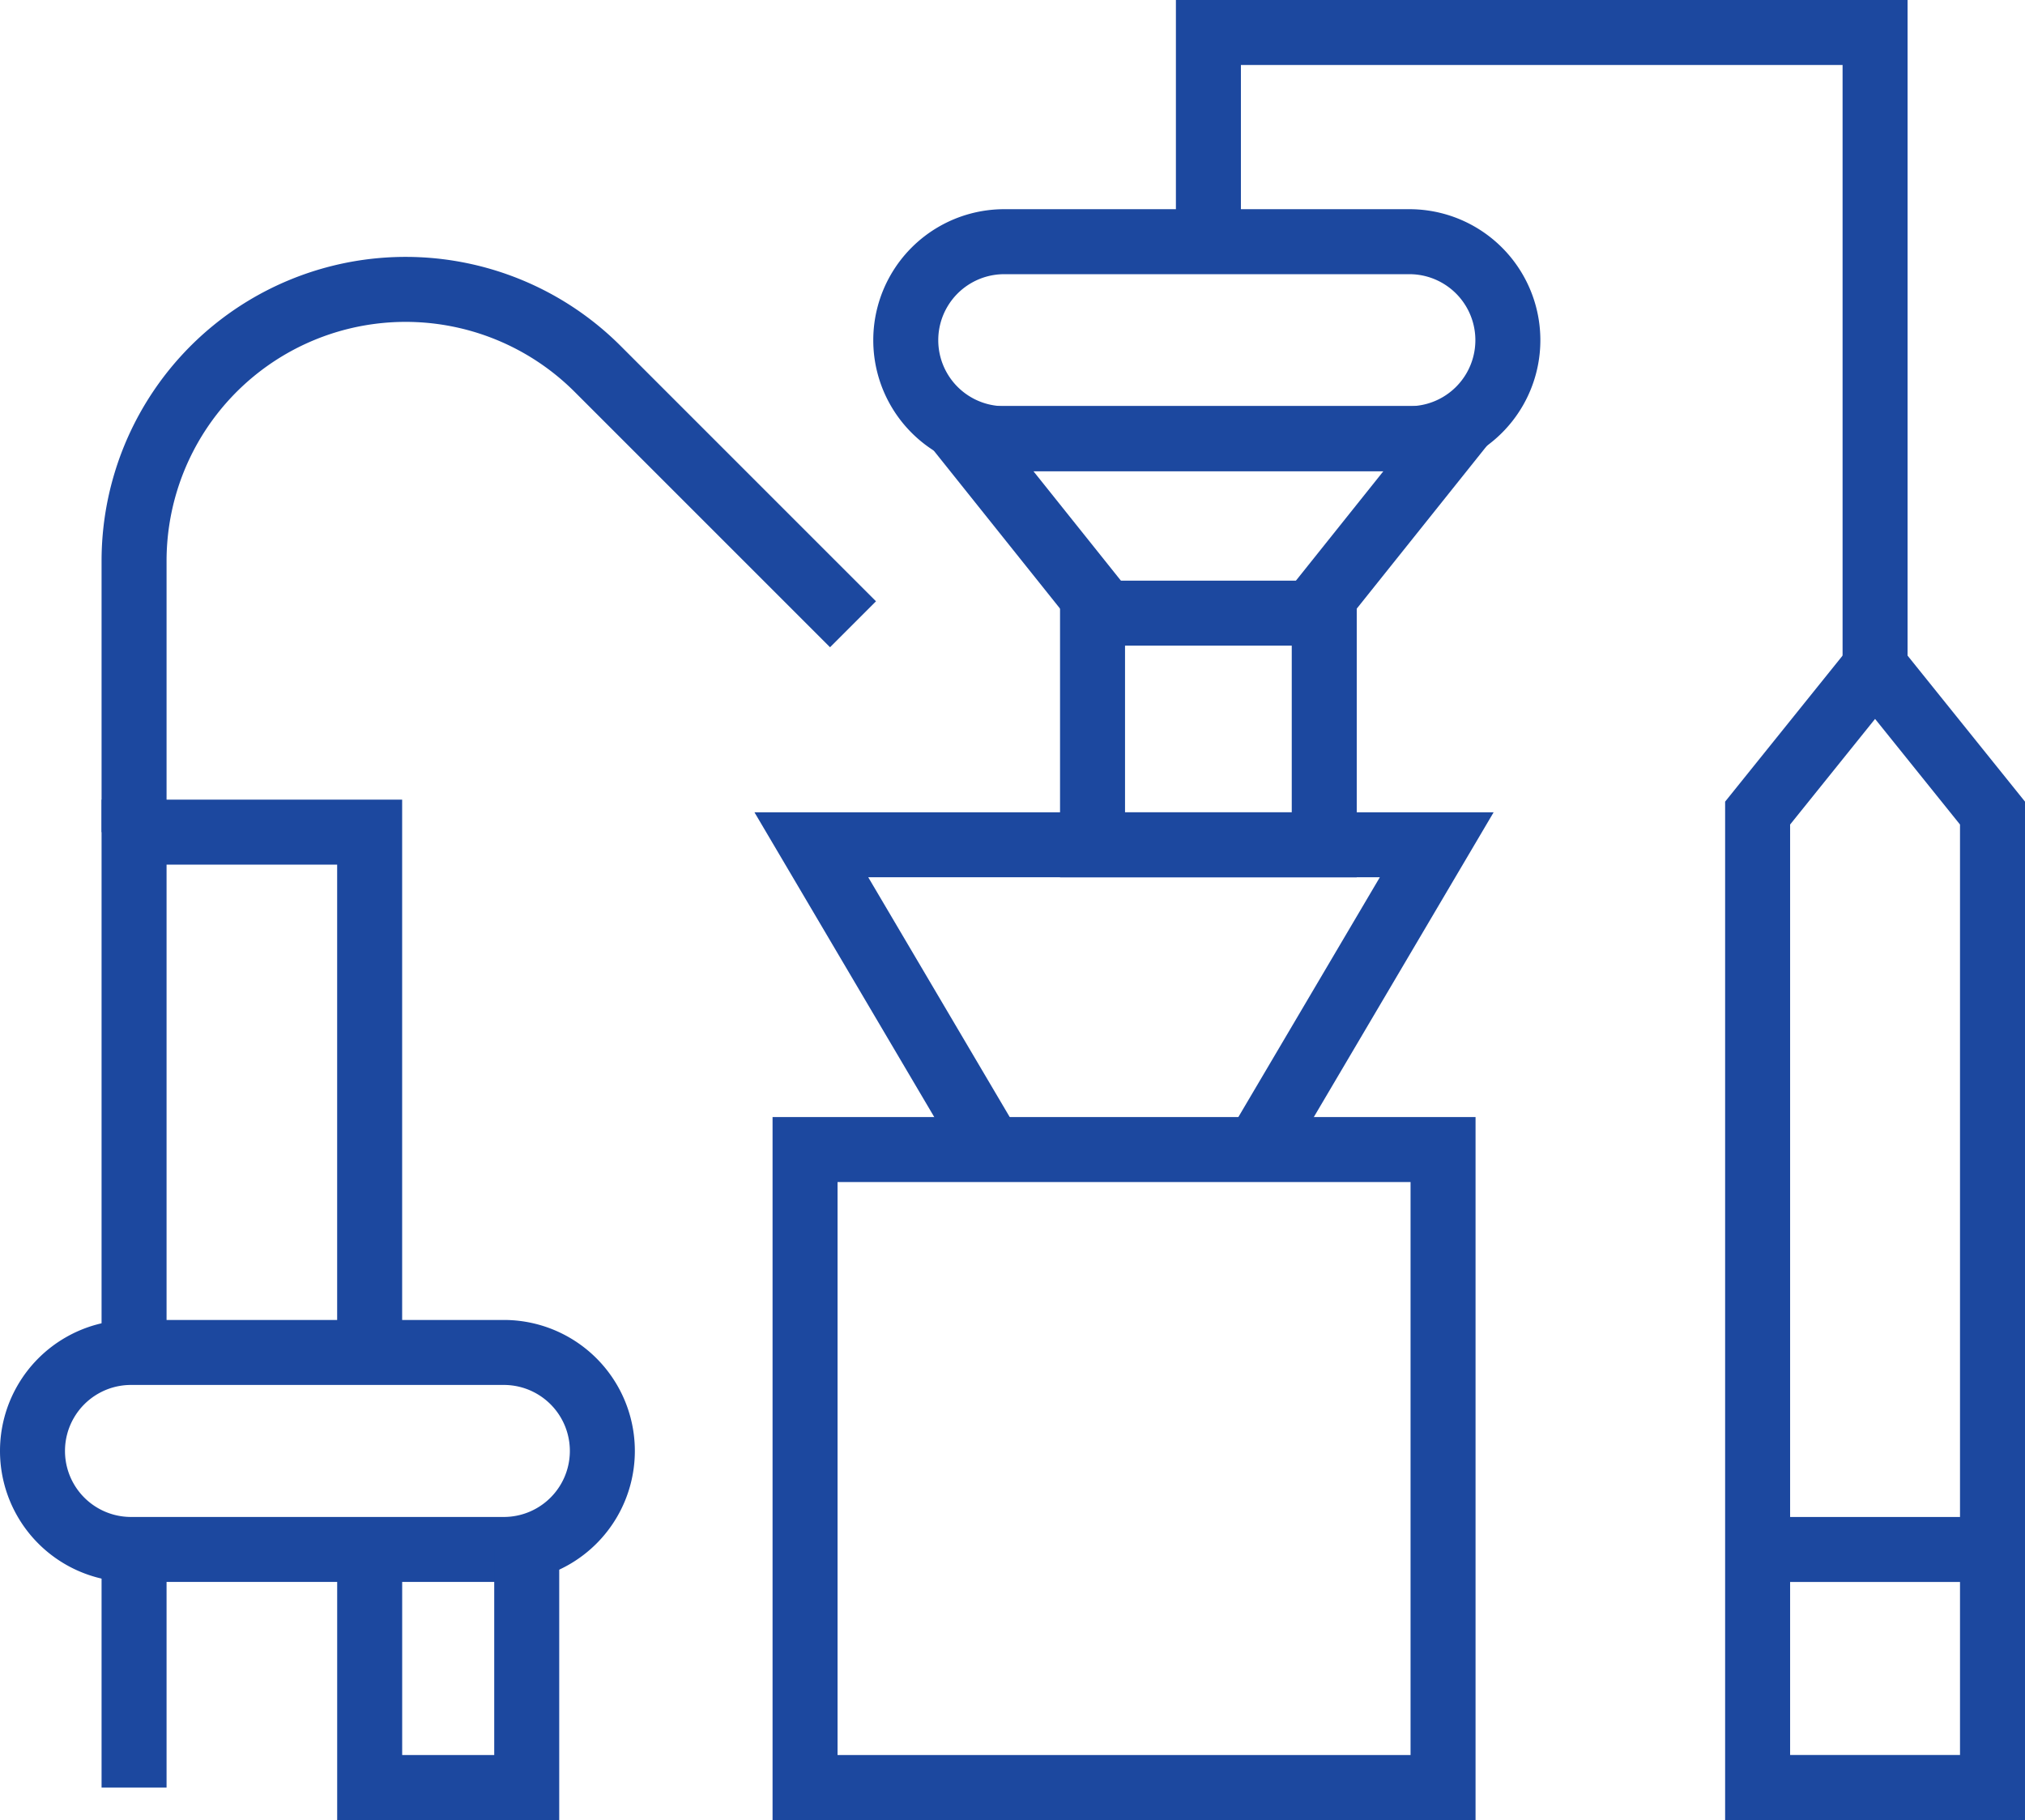
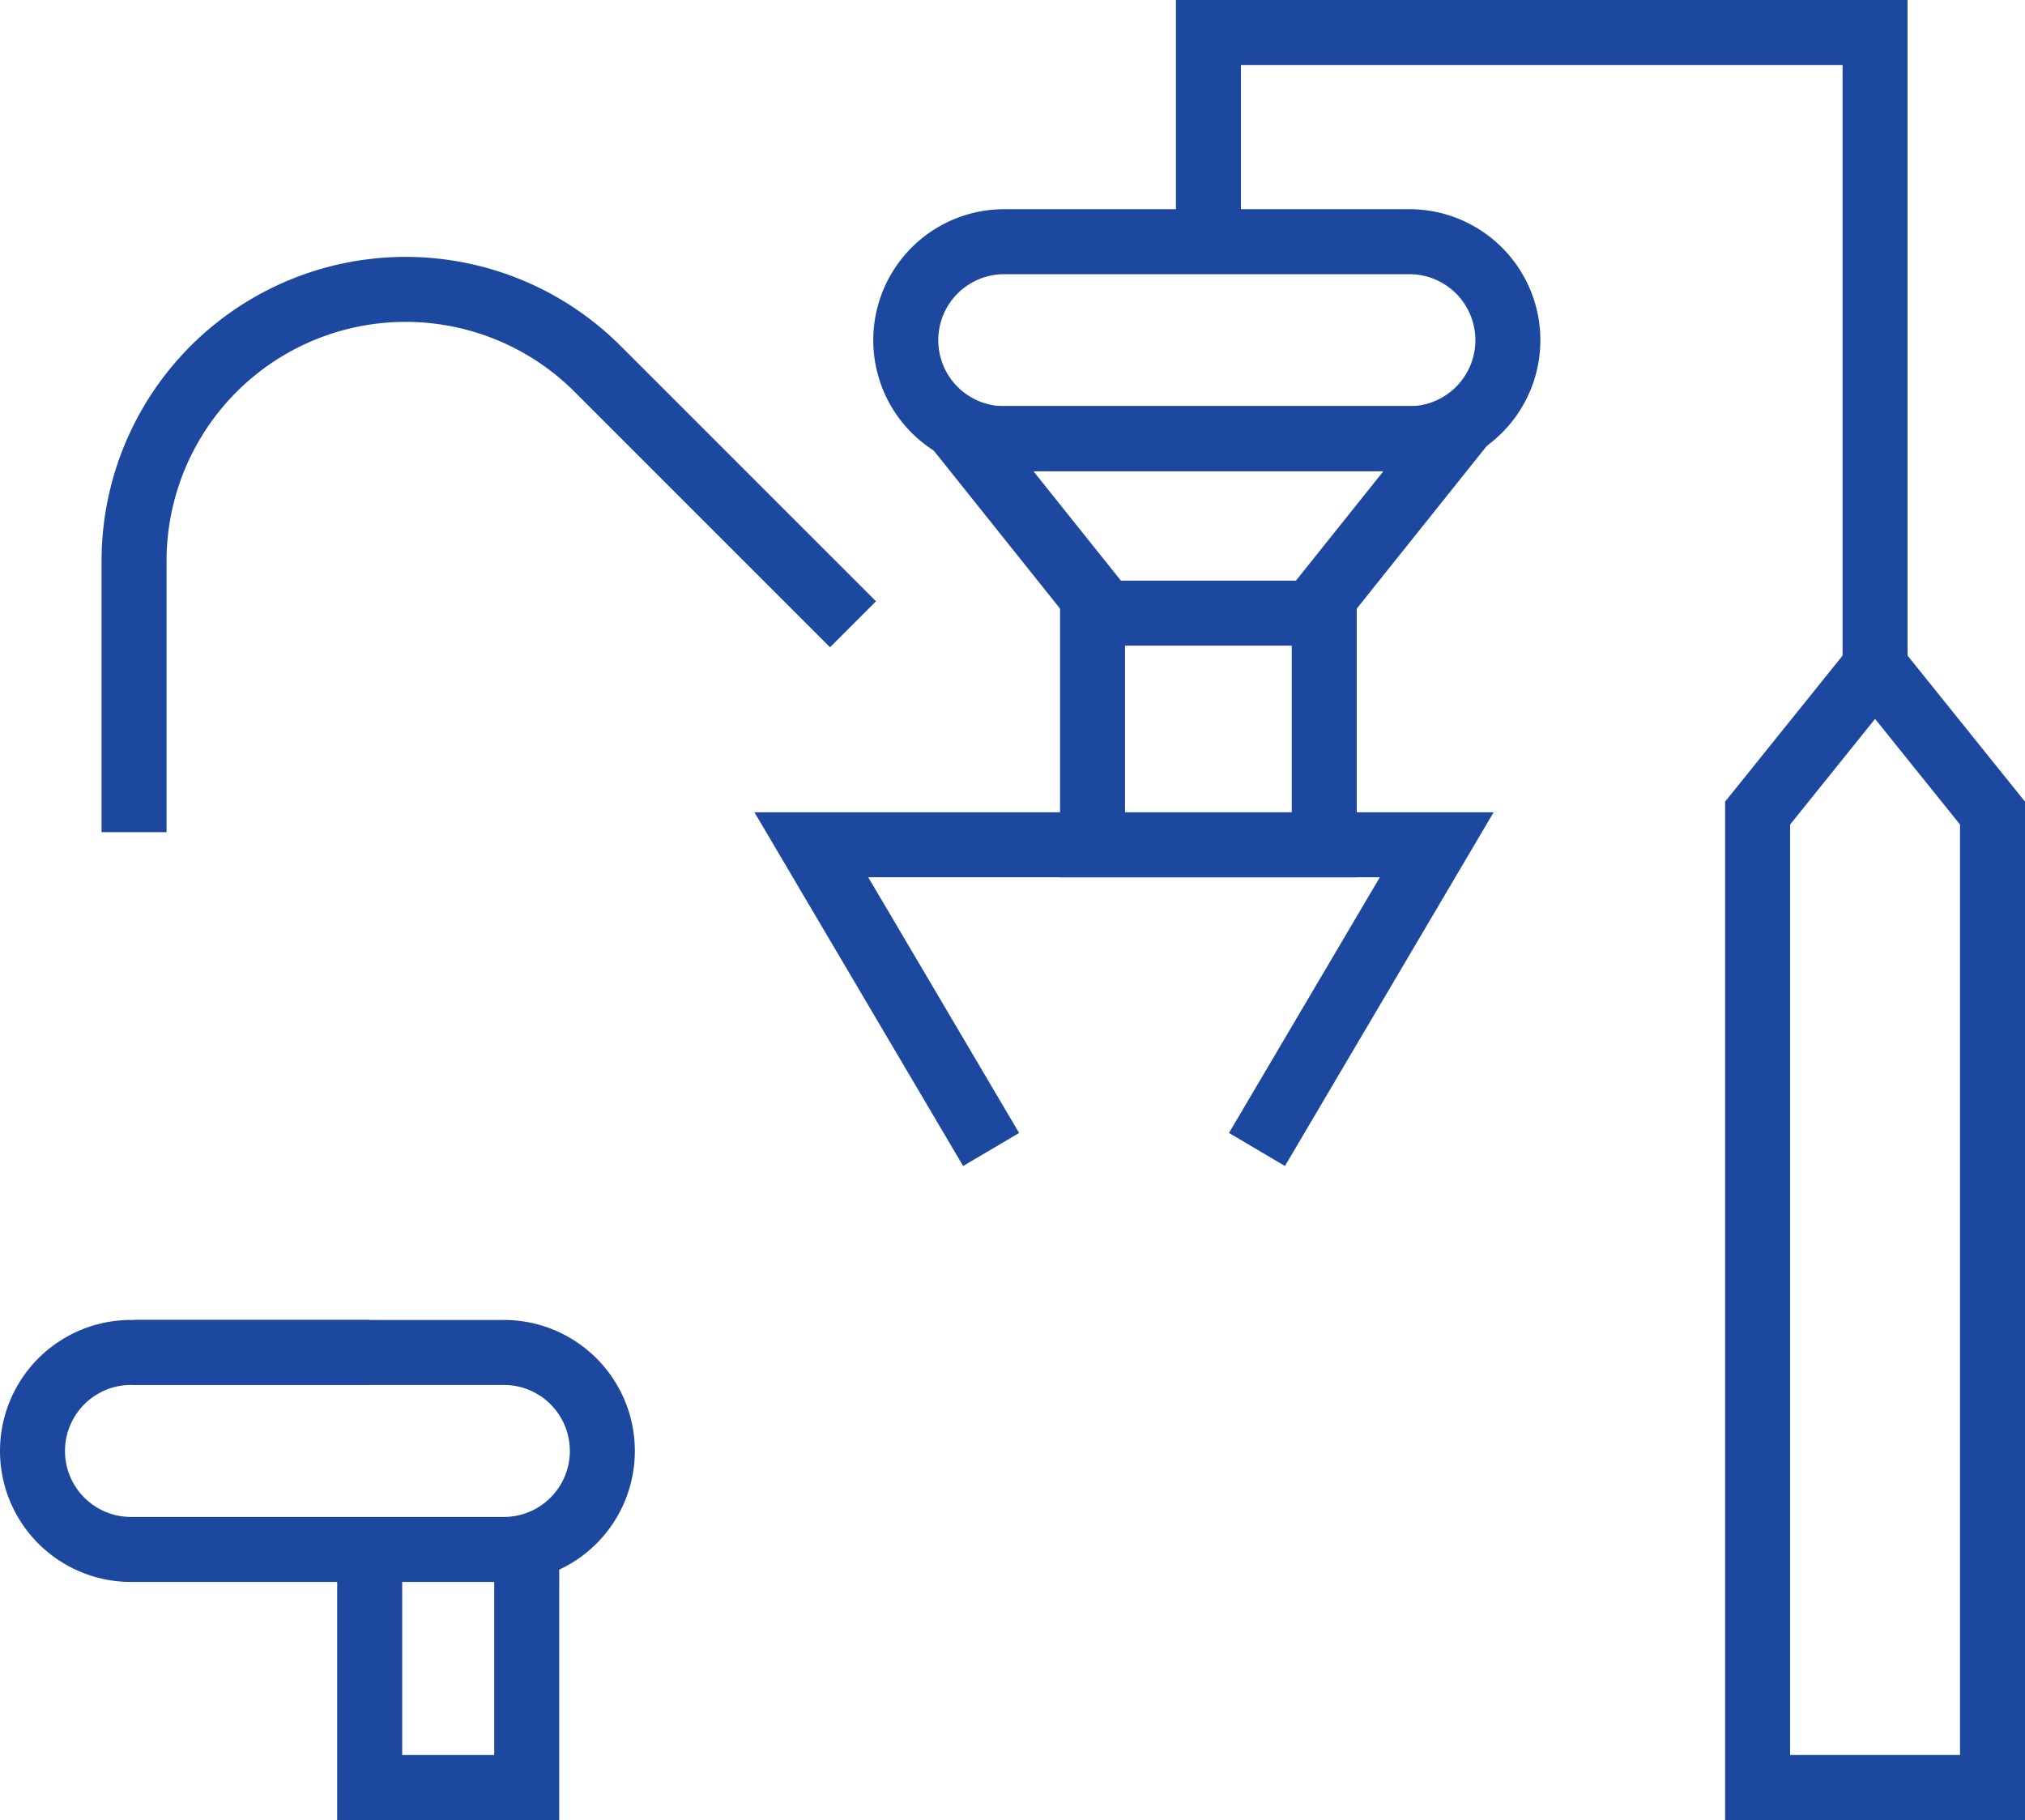
<svg xmlns="http://www.w3.org/2000/svg" width="77.893" height="70.011" viewBox="0 0 77.893 70.011">
  <g id="Group_6592" data-name="Group 6592" transform="translate(-313 -3047.88)">
    <path id="Path_7487" data-name="Path 7487" d="M19.381,82.487H5.039a3.789,3.789,0,0,1,0-7.578H19.381a3.789,3.789,0,1,1,0,7.578Z" transform="translate(313 3024.996)" fill="none" stroke="#1c489f" stroke-width="2.5" />
    <path id="Path_7488" data-name="Path 7488" d="M69.35,20.5H53.768a3.789,3.789,0,1,1,0-7.578H69.35a3.789,3.789,0,1,1,0,7.578Z" transform="translate(297.862 3044.255)" fill="none" stroke="#1c489f" stroke-width="2.5" />
-     <path id="Path_7489" data-name="Path 7489" d="M15.98,65.888V45.873H6.918V65.888" transform="translate(311.239 3034.017)" fill="none" stroke="#1c489f" stroke-width="2.5" />
+     <path id="Path_7489" data-name="Path 7489" d="M15.98,65.888H6.918V65.888" transform="translate(311.239 3034.017)" fill="none" stroke="#1c489f" stroke-width="2.5" />
    <path id="Path_7490" data-name="Path 7490" d="M26.106,85.9V95.06H20.065V85.9" transform="translate(307.155 3021.581)" fill="none" stroke="#1c489f" stroke-width="2.5" />
    <path id="Path_7491" data-name="Path 7491" d="M6.918,36.463V26.032a10.446,10.446,0,0,1,17.833-7.387l9.822,9.822" transform="translate(311.239 3043.427)" fill="none" stroke="#1c489f" stroke-width="2.5" />
-     <rect id="Rectangle_1466" data-name="Rectangle 1466" width="24.541" height="24.541" transform="translate(343.967 3092.1)" fill="none" stroke="#1c489f" stroke-width="2.5" />
-     <line id="Line_322" data-name="Line 322" y2="9.157" transform="translate(318.157 3107.484)" fill="none" stroke="#1c489f" stroke-width="2.5" />
    <path id="Path_7492" data-name="Path 7492" d="M61.852,58.3l6.915-11.721H44.711L51.626,58.3" transform="translate(299.498 3033.797)" fill="none" stroke="#1c489f" stroke-width="2.5" />
    <path id="Path_7493" data-name="Path 7493" d="M66.628,30.626l5.366-6.715H53.326l5.367,6.715" transform="translate(296.822 3040.84)" fill="none" stroke="#1c489f" stroke-width="2.5" />
    <path id="Path_7494" data-name="Path 7494" d="M106.55,42.279l-4.517-5.617-4.518,5.617V79.762h9.035Z" transform="translate(283.093 3036.878)" fill="none" stroke="#1c489f" stroke-width="2.5" />
    <path id="Path_7495" data-name="Path 7495" d="M92.511,25.661V1.25H66.867V8.93" transform="translate(292.615 3047.88)" fill="none" stroke="#1c489f" stroke-width="2.5" />
    <rect id="Rectangle_1467" data-name="Rectangle 1467" width="8.913" height="8.913" transform="translate(355.025 3071.466)" fill="none" stroke="#1c489f" stroke-width="2.5" />
-     <line id="Line_323" data-name="Line 323" x2="9.035" transform="translate(380.608 3107.484)" fill="none" stroke="#1c489f" stroke-width="2.5" />
  </g>
</svg>